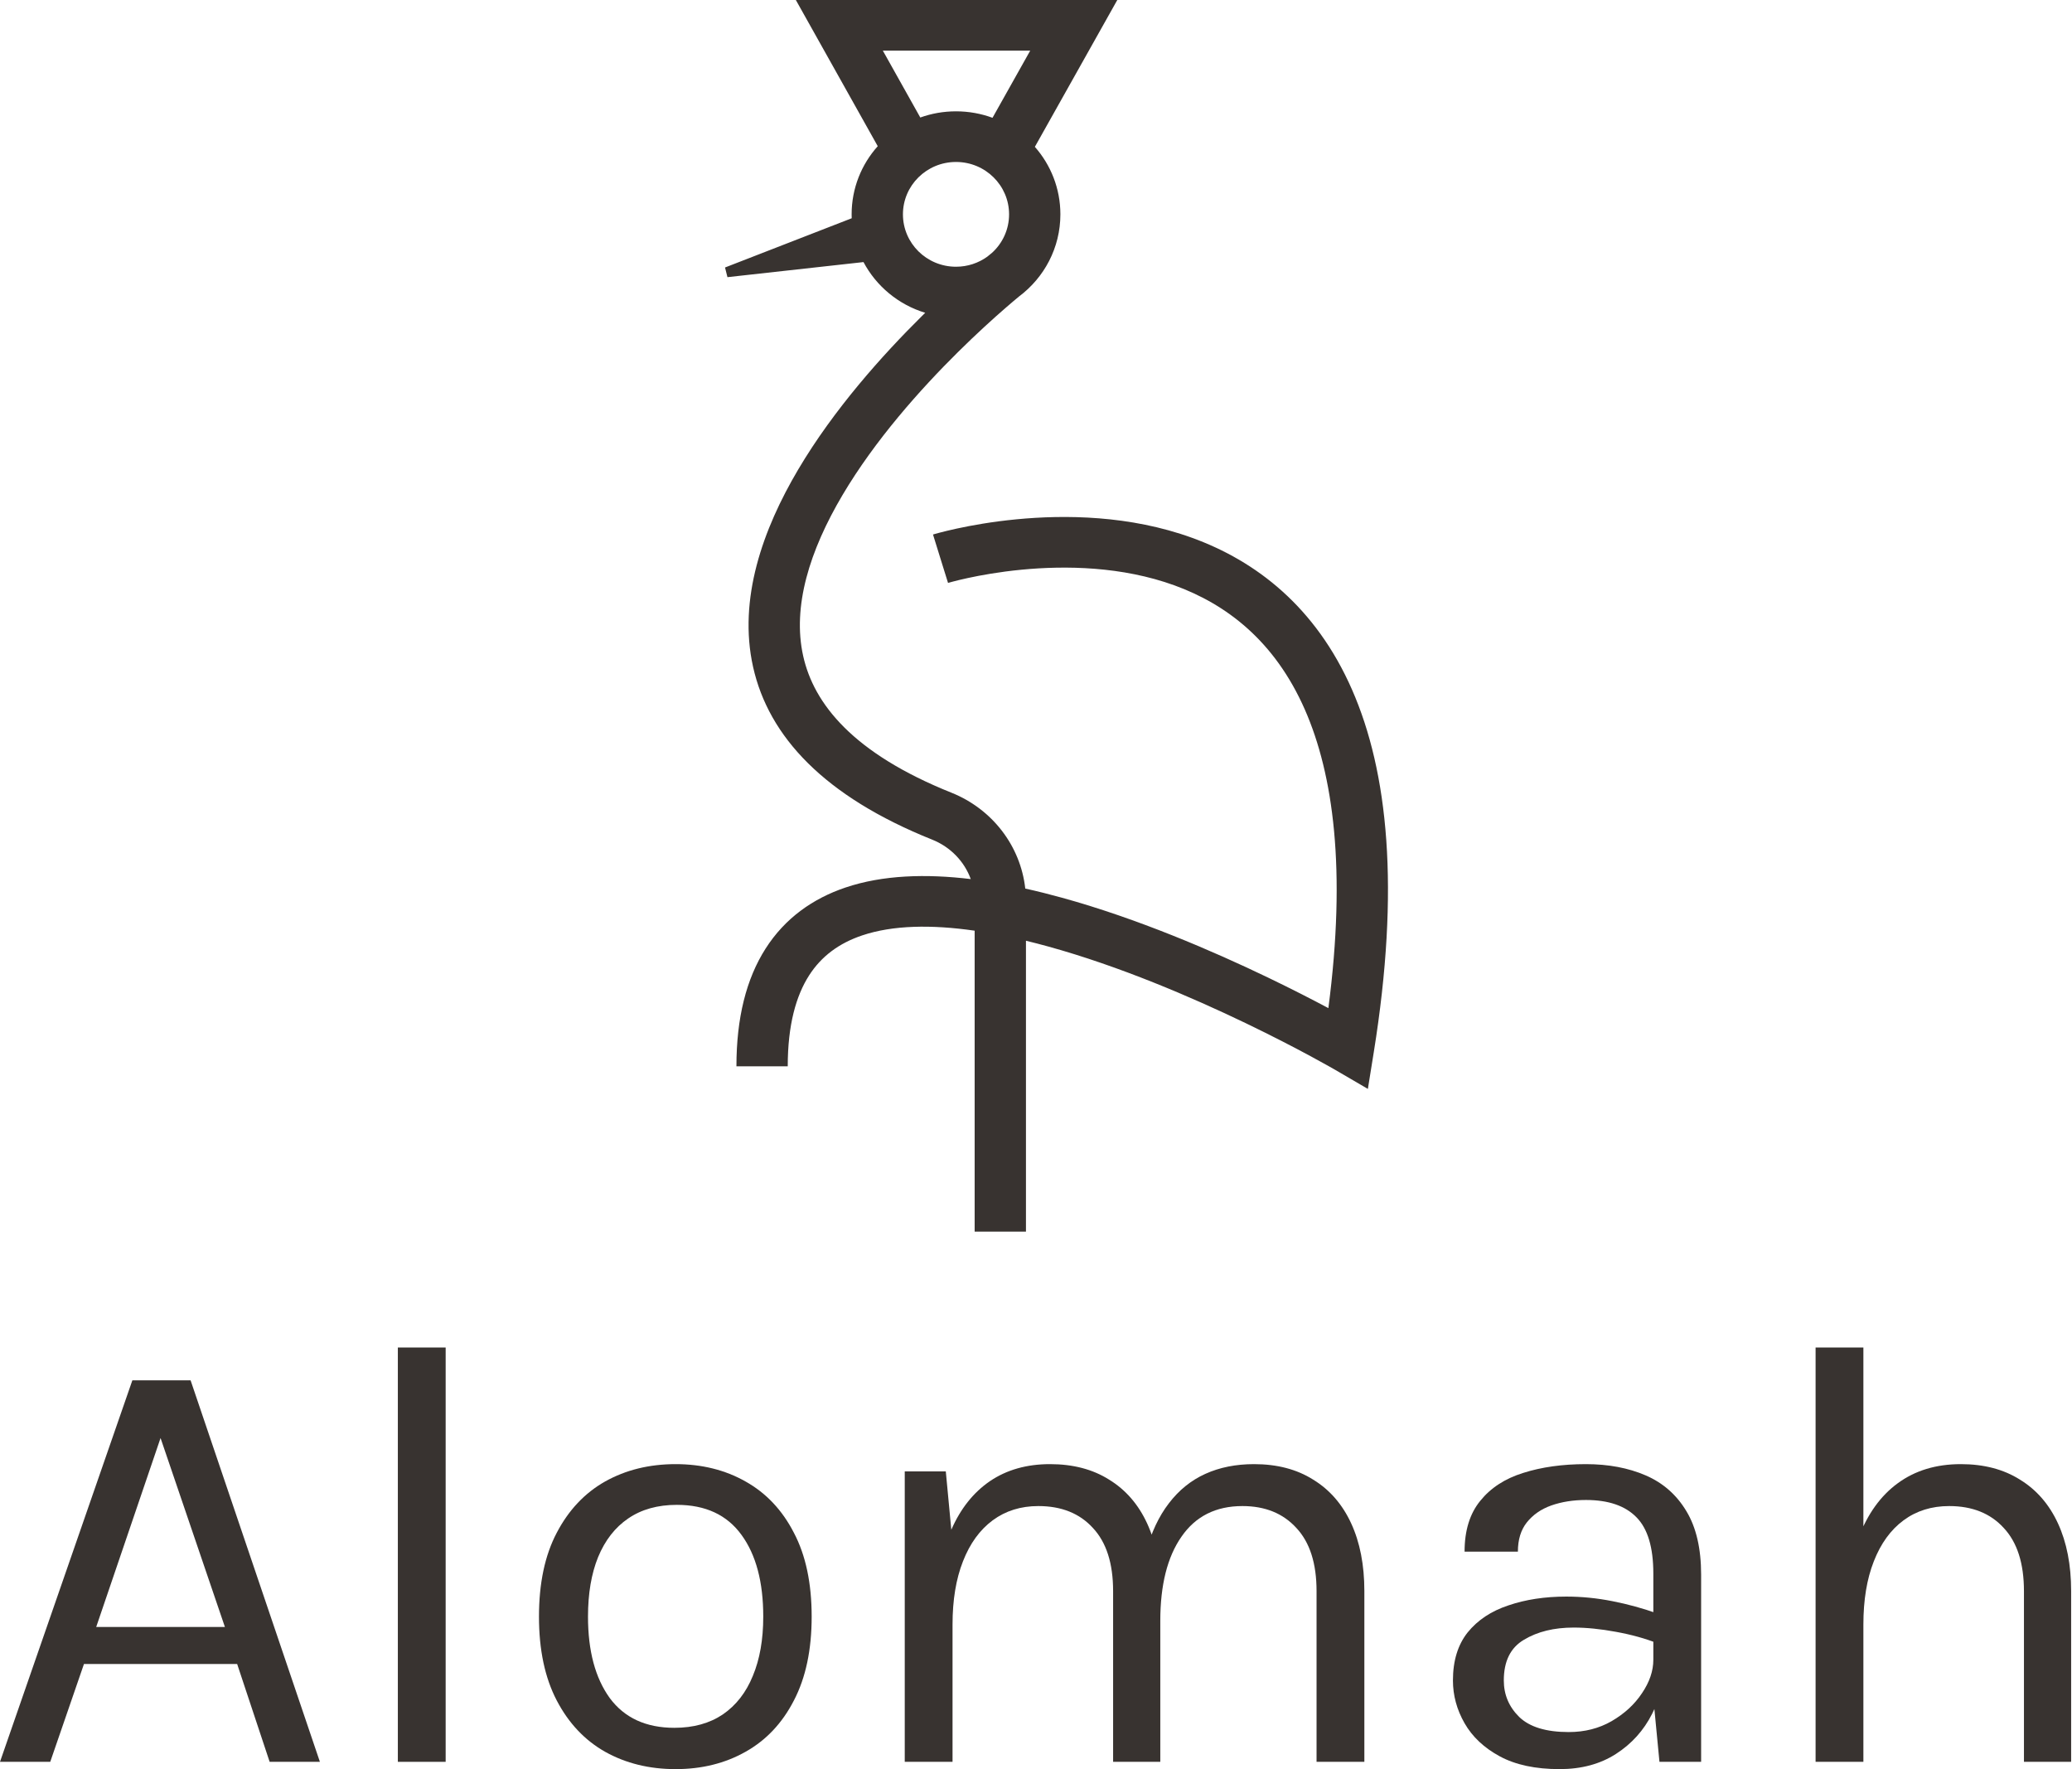
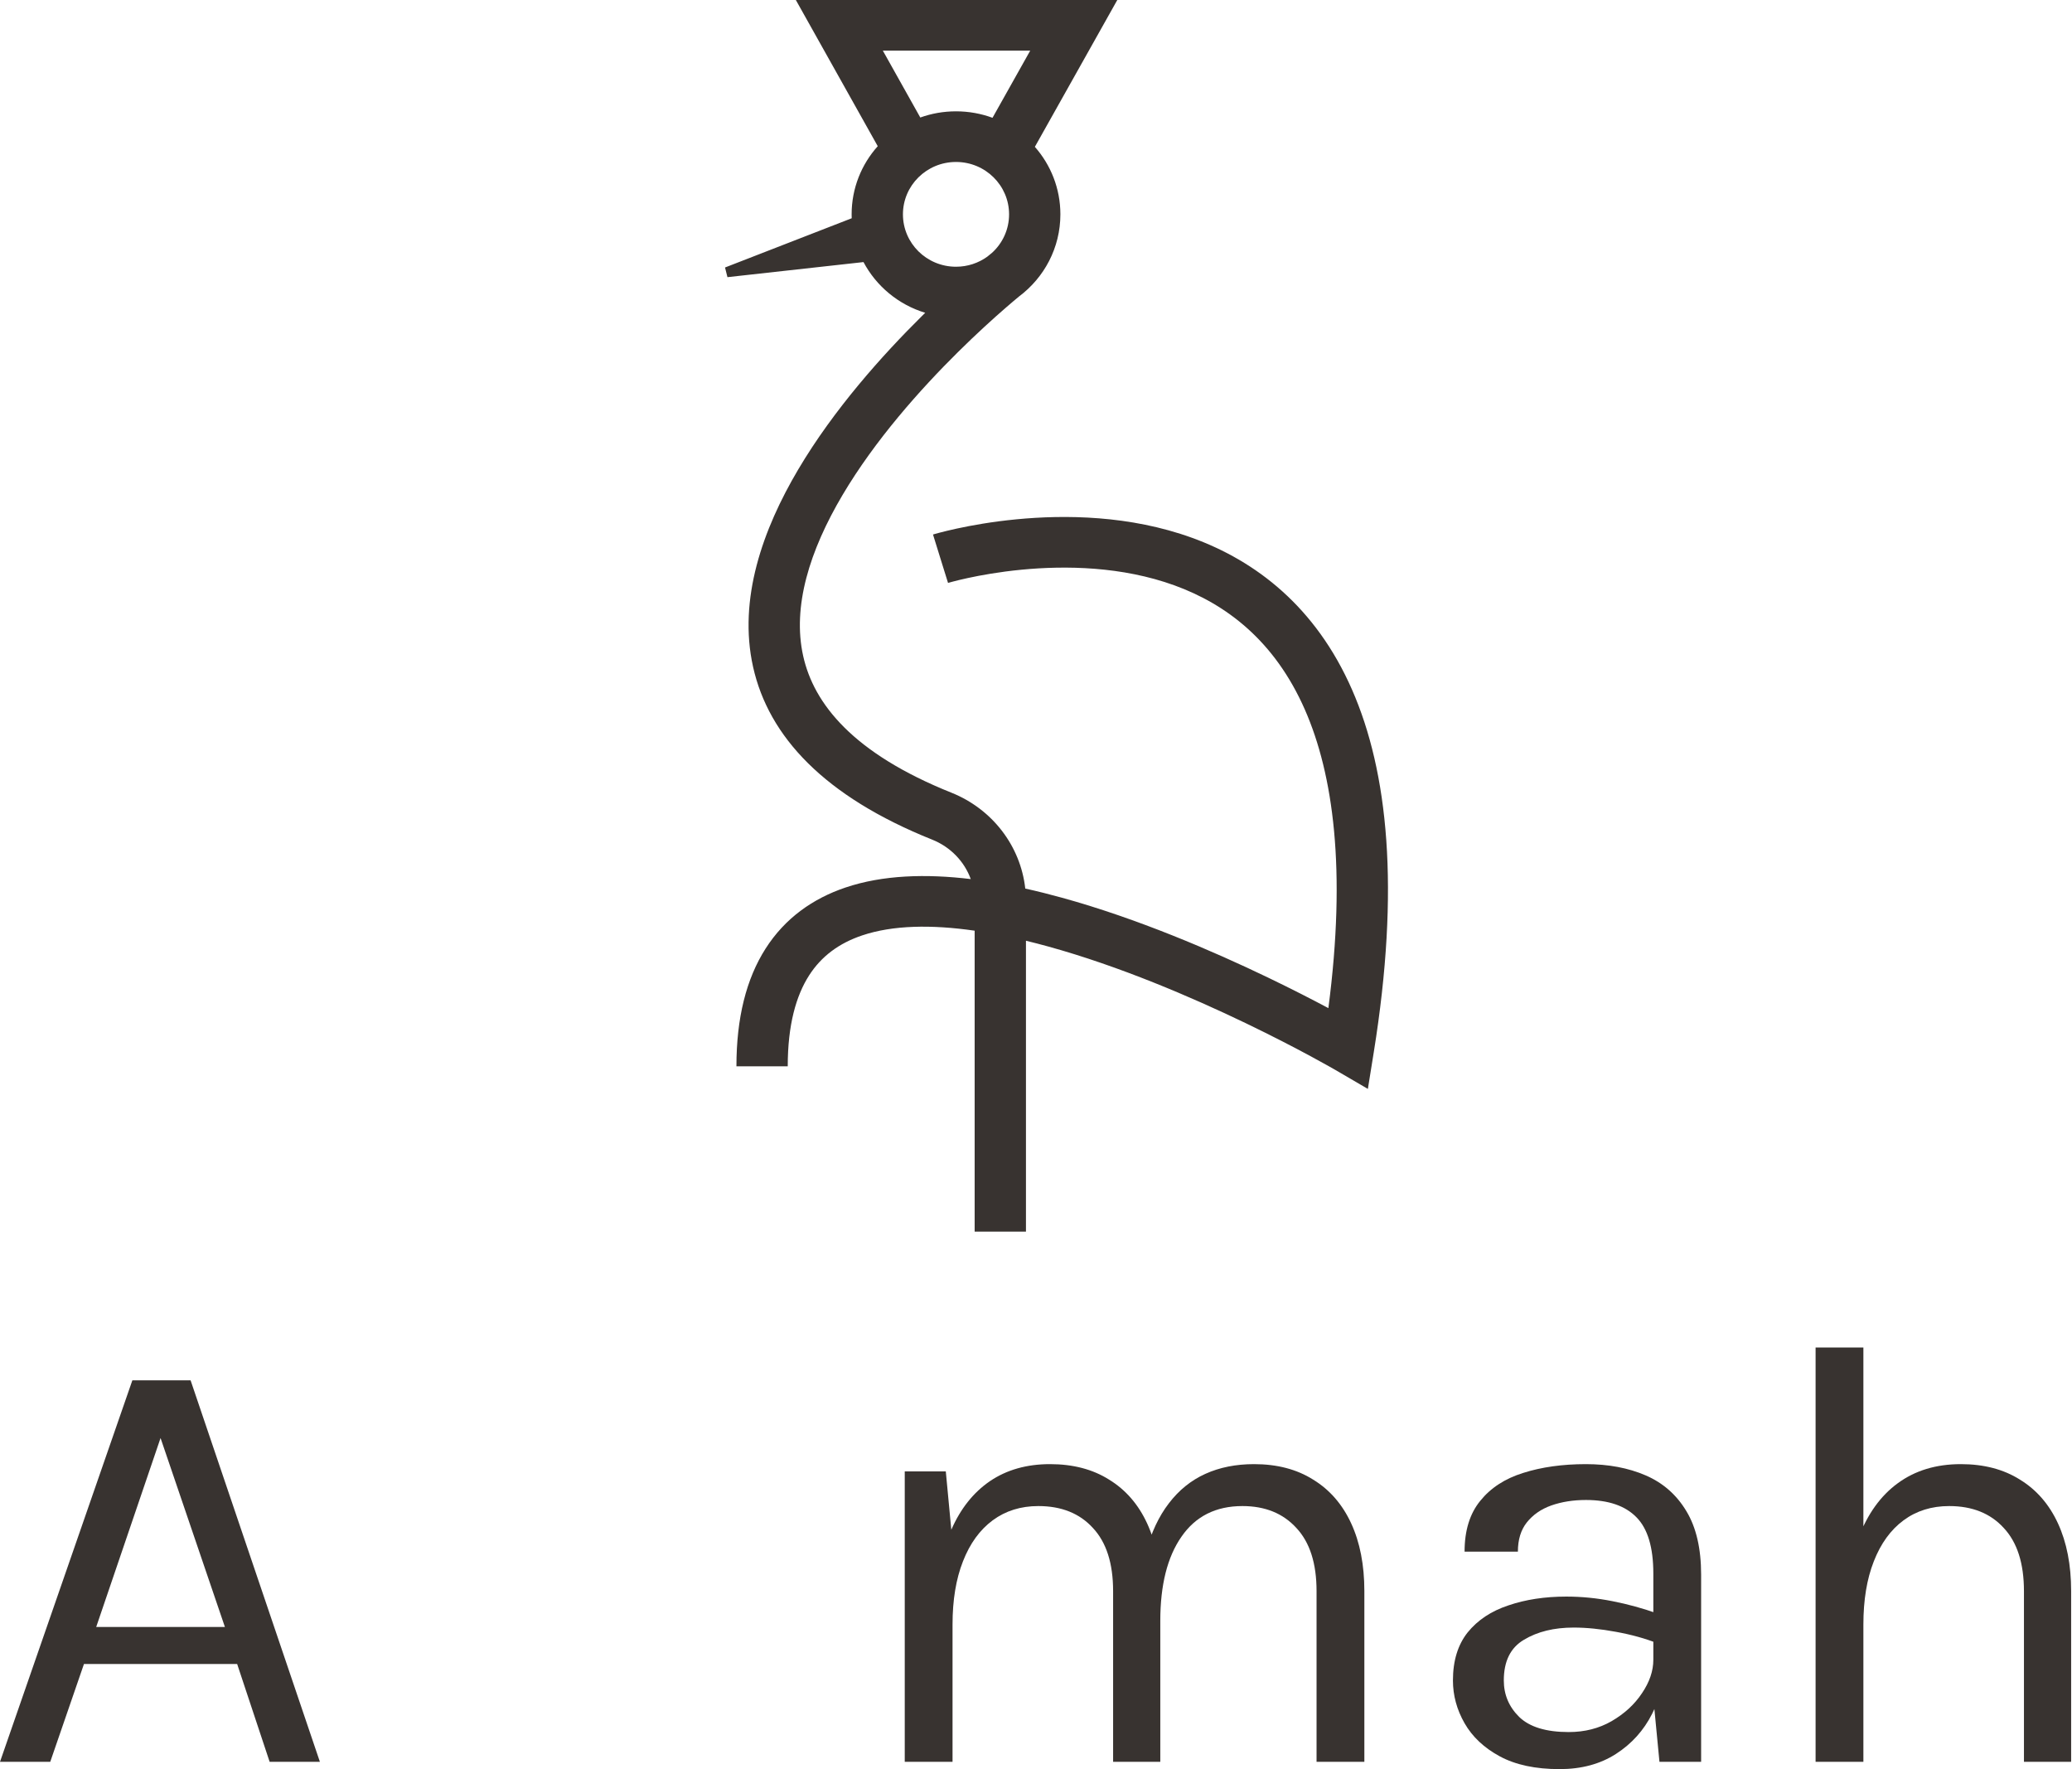
<svg xmlns="http://www.w3.org/2000/svg" width="164" height="140" viewBox="0 0 164 140" fill="none">
  <path fill-rule="evenodd" clip-rule="evenodd" d="M88.434 0H62.992L69.474 11.569C68.188 13.006 67.407 14.894 67.407 16.962C67.407 17.066 67.409 17.169 67.413 17.272L57.386 21.168L57.578 21.933L68.346 20.74C69.358 22.647 71.113 24.11 73.231 24.754C73.142 24.842 73.051 24.931 72.96 25.021C69.857 28.091 66.002 32.383 63.178 37.155C60.381 41.882 58.407 47.4 59.607 52.778C60.838 58.293 65.249 63.028 73.784 66.445C75.24 67.029 76.332 68.178 76.836 69.566C73.302 69.14 69.869 69.238 66.913 70.237C64.358 71.101 62.143 72.644 60.596 75.068C59.066 77.465 58.289 80.561 58.289 84.382H62.35C62.35 81.076 63.023 78.784 64.031 77.204C65.022 75.653 66.433 74.635 68.229 74.028C70.65 73.209 73.723 73.156 77.144 73.65V97.463H81.205V74.445C81.79 74.587 82.382 74.74 82.978 74.905C88.613 76.461 94.291 78.897 98.589 80.964C100.731 81.994 102.516 82.925 103.762 83.598C104.385 83.934 104.873 84.205 105.203 84.391C105.368 84.484 105.494 84.555 105.577 84.603L105.644 84.641L105.67 84.656L105.692 84.669L105.697 84.672L105.697 84.672L108.268 86.171L108.736 83.261C110.821 70.297 109.864 61.073 107.012 54.572C104.127 47.996 99.382 44.387 94.366 42.565C89.419 40.768 84.272 40.726 80.443 41.097C78.515 41.283 76.885 41.579 75.731 41.829C75.153 41.954 74.693 42.069 74.371 42.153C74.211 42.195 74.085 42.23 73.996 42.255C73.952 42.268 73.917 42.278 73.892 42.286L73.861 42.295L73.851 42.298L73.848 42.299C73.847 42.299 73.845 42.3 74.442 44.215C75.039 46.13 75.038 46.13 75.038 46.13L75.052 46.126L75.089 46.115L75.12 46.106C75.184 46.088 75.285 46.06 75.419 46.025C75.687 45.954 76.088 45.854 76.602 45.743C77.631 45.52 79.1 45.253 80.84 45.085C84.348 44.745 88.812 44.818 92.963 46.325C97.045 47.808 100.885 50.693 103.285 56.164C105.528 61.277 106.576 68.797 105.142 79.778C103.901 79.117 102.271 78.277 100.368 77.362C95.965 75.244 90.04 72.694 84.072 71.046C83.107 70.779 82.131 70.533 81.15 70.316C80.777 66.936 78.533 64.023 75.311 62.732L75.311 62.732C67.514 59.611 64.416 55.697 63.573 51.916C62.698 47.998 64.082 43.574 66.685 39.176C69.261 34.823 72.847 30.807 75.835 27.851C77.322 26.381 78.642 25.189 79.589 24.368C80.039 23.977 80.403 23.671 80.66 23.459C82.647 21.971 83.93 19.614 83.93 16.962C83.93 14.919 83.168 13.051 81.91 11.62L88.434 0ZM78.558 9.322L81.542 4.007H69.877L72.842 9.299C73.724 8.982 74.676 8.81 75.669 8.81C76.685 8.81 77.659 8.991 78.558 9.322ZM75.669 12.817C73.349 12.817 71.468 14.673 71.468 16.962C71.468 19.252 73.349 21.108 75.669 21.108C76.594 21.108 77.45 20.812 78.144 20.312C78.261 20.215 78.355 20.14 78.422 20.085C78.46 20.055 78.49 20.031 78.51 20.014L78.519 20.007C79.349 19.25 79.869 18.166 79.869 16.962C79.869 14.673 77.989 12.817 75.669 12.817Z" fill="#383330" />
  <path d="M0 139.423L10.477 109.231H15.085L25.32 139.423H21.342L18.771 131.683H6.645L3.977 139.423H0ZM7.615 128.75H17.801L12.708 113.798L7.615 128.75Z" fill="#383330" />
-   <path d="M31.49 139.423V106.635H35.274V139.423H31.49Z" fill="#383330" />
-   <path d="M53.476 140C51.391 140 49.531 139.543 47.898 138.63C46.281 137.716 45.004 136.362 44.066 134.567C43.129 132.772 42.66 130.561 42.66 127.933C42.66 125.288 43.129 123.077 44.066 121.298C45.004 119.503 46.281 118.149 47.898 117.236C49.531 116.322 51.391 115.865 53.476 115.865C55.546 115.865 57.389 116.322 59.006 117.236C60.639 118.149 61.916 119.503 62.838 121.298C63.775 123.077 64.244 125.288 64.244 127.933C64.244 130.561 63.775 132.772 62.838 134.567C61.916 136.362 60.639 137.716 59.006 138.63C57.389 139.543 55.546 140 53.476 140ZM53.379 136.731C54.883 136.731 56.16 136.378 57.211 135.673C58.262 134.952 59.054 133.934 59.588 132.62C60.138 131.306 60.412 129.744 60.412 127.933C60.412 125.192 59.838 123.037 58.691 121.466C57.542 119.88 55.837 119.087 53.573 119.087C52.053 119.087 50.768 119.447 49.717 120.168C48.682 120.873 47.89 121.891 47.34 123.221C46.807 124.535 46.54 126.106 46.54 127.933C46.54 130.641 47.114 132.788 48.262 134.375C49.426 135.946 51.132 136.731 53.379 136.731Z" fill="#383330" />
  <path d="M104.206 139.423V125.913C104.206 123.718 103.673 122.051 102.606 120.913C101.555 119.76 100.132 119.183 98.337 119.183C96.235 119.183 94.626 119.992 93.511 121.611C92.395 123.213 91.838 125.433 91.838 128.269H90.091C90.091 126.202 90.293 124.391 90.698 122.837C91.118 121.282 91.724 119.992 92.516 118.966C93.309 117.925 94.271 117.147 95.403 116.635C96.534 116.122 97.82 115.865 99.259 115.865C101.086 115.865 102.646 116.274 103.939 117.091C105.249 117.893 106.252 119.046 106.947 120.553C107.642 122.059 107.99 123.846 107.99 125.913V139.423H104.206ZM71.611 139.423V116.442H74.861L75.297 121.058C76.025 119.391 77.043 118.109 78.353 117.212C79.679 116.314 81.263 115.865 83.107 115.865C84.934 115.865 86.494 116.274 87.787 117.091C89.097 117.893 90.099 119.046 90.795 120.553C91.49 122.059 91.838 123.846 91.838 125.913V139.423H88.103V125.913C88.103 123.718 87.569 122.051 86.502 120.913C85.451 119.76 84.012 119.183 82.185 119.183C80.794 119.183 79.59 119.559 78.571 120.312C77.553 121.066 76.769 122.147 76.219 123.558C75.669 124.952 75.394 126.619 75.394 128.558V139.423H71.611Z" fill="#383330" />
  <path d="M131.347 139.423L130.862 134.375V124.519C130.862 122.452 130.417 120.97 129.528 120.072C128.639 119.159 127.305 118.702 125.526 118.702C124.524 118.702 123.61 118.846 122.786 119.135C121.977 119.423 121.331 119.872 120.846 120.481C120.377 121.074 120.142 121.843 120.142 122.788H115.922C115.922 121.122 116.335 119.784 117.159 118.774C117.984 117.748 119.116 117.011 120.555 116.562C122.01 116.098 123.667 115.865 125.526 115.865C127.305 115.865 128.881 116.162 130.256 116.755C131.63 117.348 132.705 118.293 133.481 119.591C134.257 120.873 134.645 122.548 134.645 124.615V139.423H131.347ZM123.441 140C121.533 140 119.956 139.663 118.711 138.99C117.466 138.317 116.537 137.444 115.922 136.37C115.308 135.296 115.001 134.167 115.001 132.981C115.001 131.426 115.389 130.16 116.165 129.183C116.957 128.205 118.032 127.492 119.391 127.043C120.749 126.579 122.277 126.346 123.974 126.346C125.187 126.346 126.399 126.466 127.612 126.707C128.841 126.947 130.037 127.276 131.201 127.692V130.048C130.231 129.663 129.132 129.359 127.903 129.135C126.69 128.91 125.575 128.798 124.556 128.798C123.004 128.798 121.694 129.119 120.627 129.76C119.56 130.385 119.027 131.458 119.027 132.981C119.027 134.103 119.431 135.064 120.239 135.865C121.064 136.667 122.374 137.067 124.168 137.067C125.429 137.067 126.561 136.779 127.564 136.202C128.582 135.609 129.383 134.872 129.965 133.99C130.563 133.109 130.862 132.228 130.862 131.346H131.783C131.783 132.885 131.444 134.311 130.765 135.625C130.102 136.939 129.148 137.997 127.903 138.798C126.658 139.599 125.171 140 123.441 140Z" fill="#383330" />
  <path d="M160.197 139.423V125.913C160.197 123.718 159.663 122.051 158.596 120.913C157.545 119.76 156.106 119.183 154.279 119.183C152.889 119.183 151.684 119.559 150.666 120.312C149.647 121.066 148.863 122.147 148.313 123.558C147.763 124.952 147.488 126.619 147.488 128.558H146.033C146.033 125.881 146.389 123.598 147.1 121.707C147.812 119.816 148.847 118.373 150.205 117.38C151.579 116.37 153.244 115.865 155.201 115.865C157.028 115.865 158.588 116.274 159.881 117.091C161.191 117.893 162.194 119.046 162.889 120.553C163.584 122.059 163.932 123.846 163.932 125.913V139.423H160.197ZM143.705 139.423V106.635H147.488V139.423H143.705Z" fill="#383330" />
</svg>